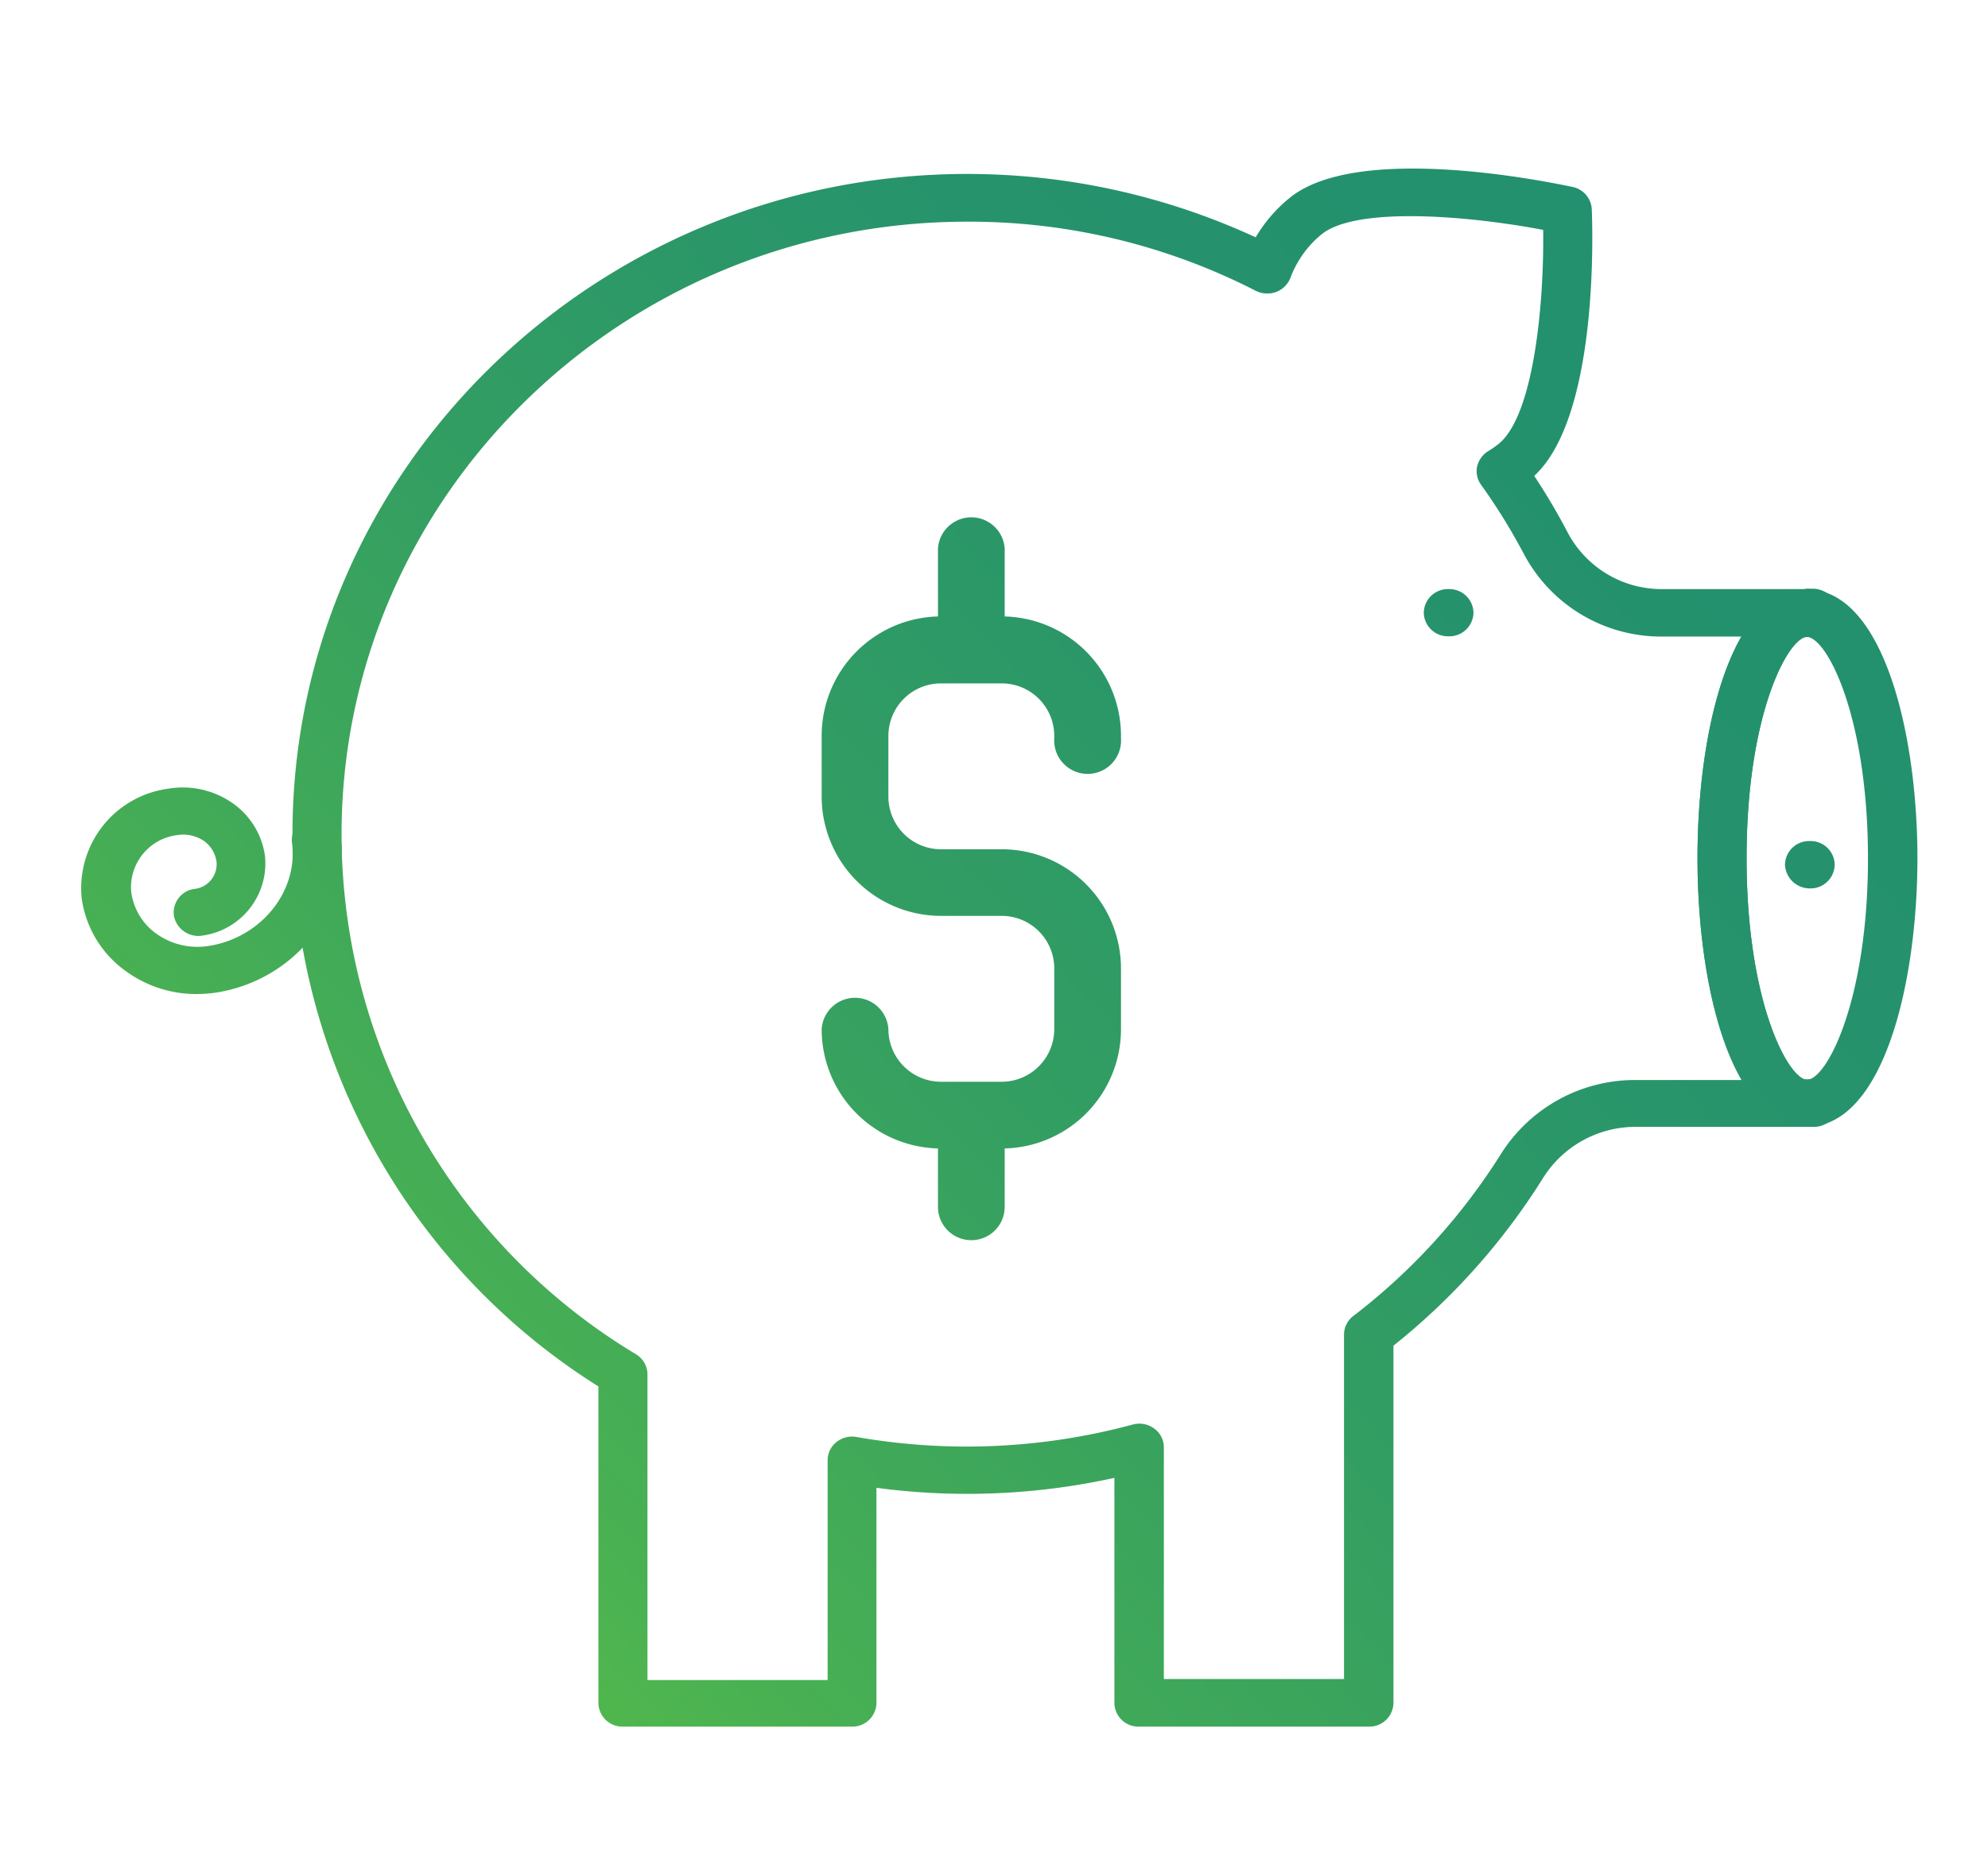
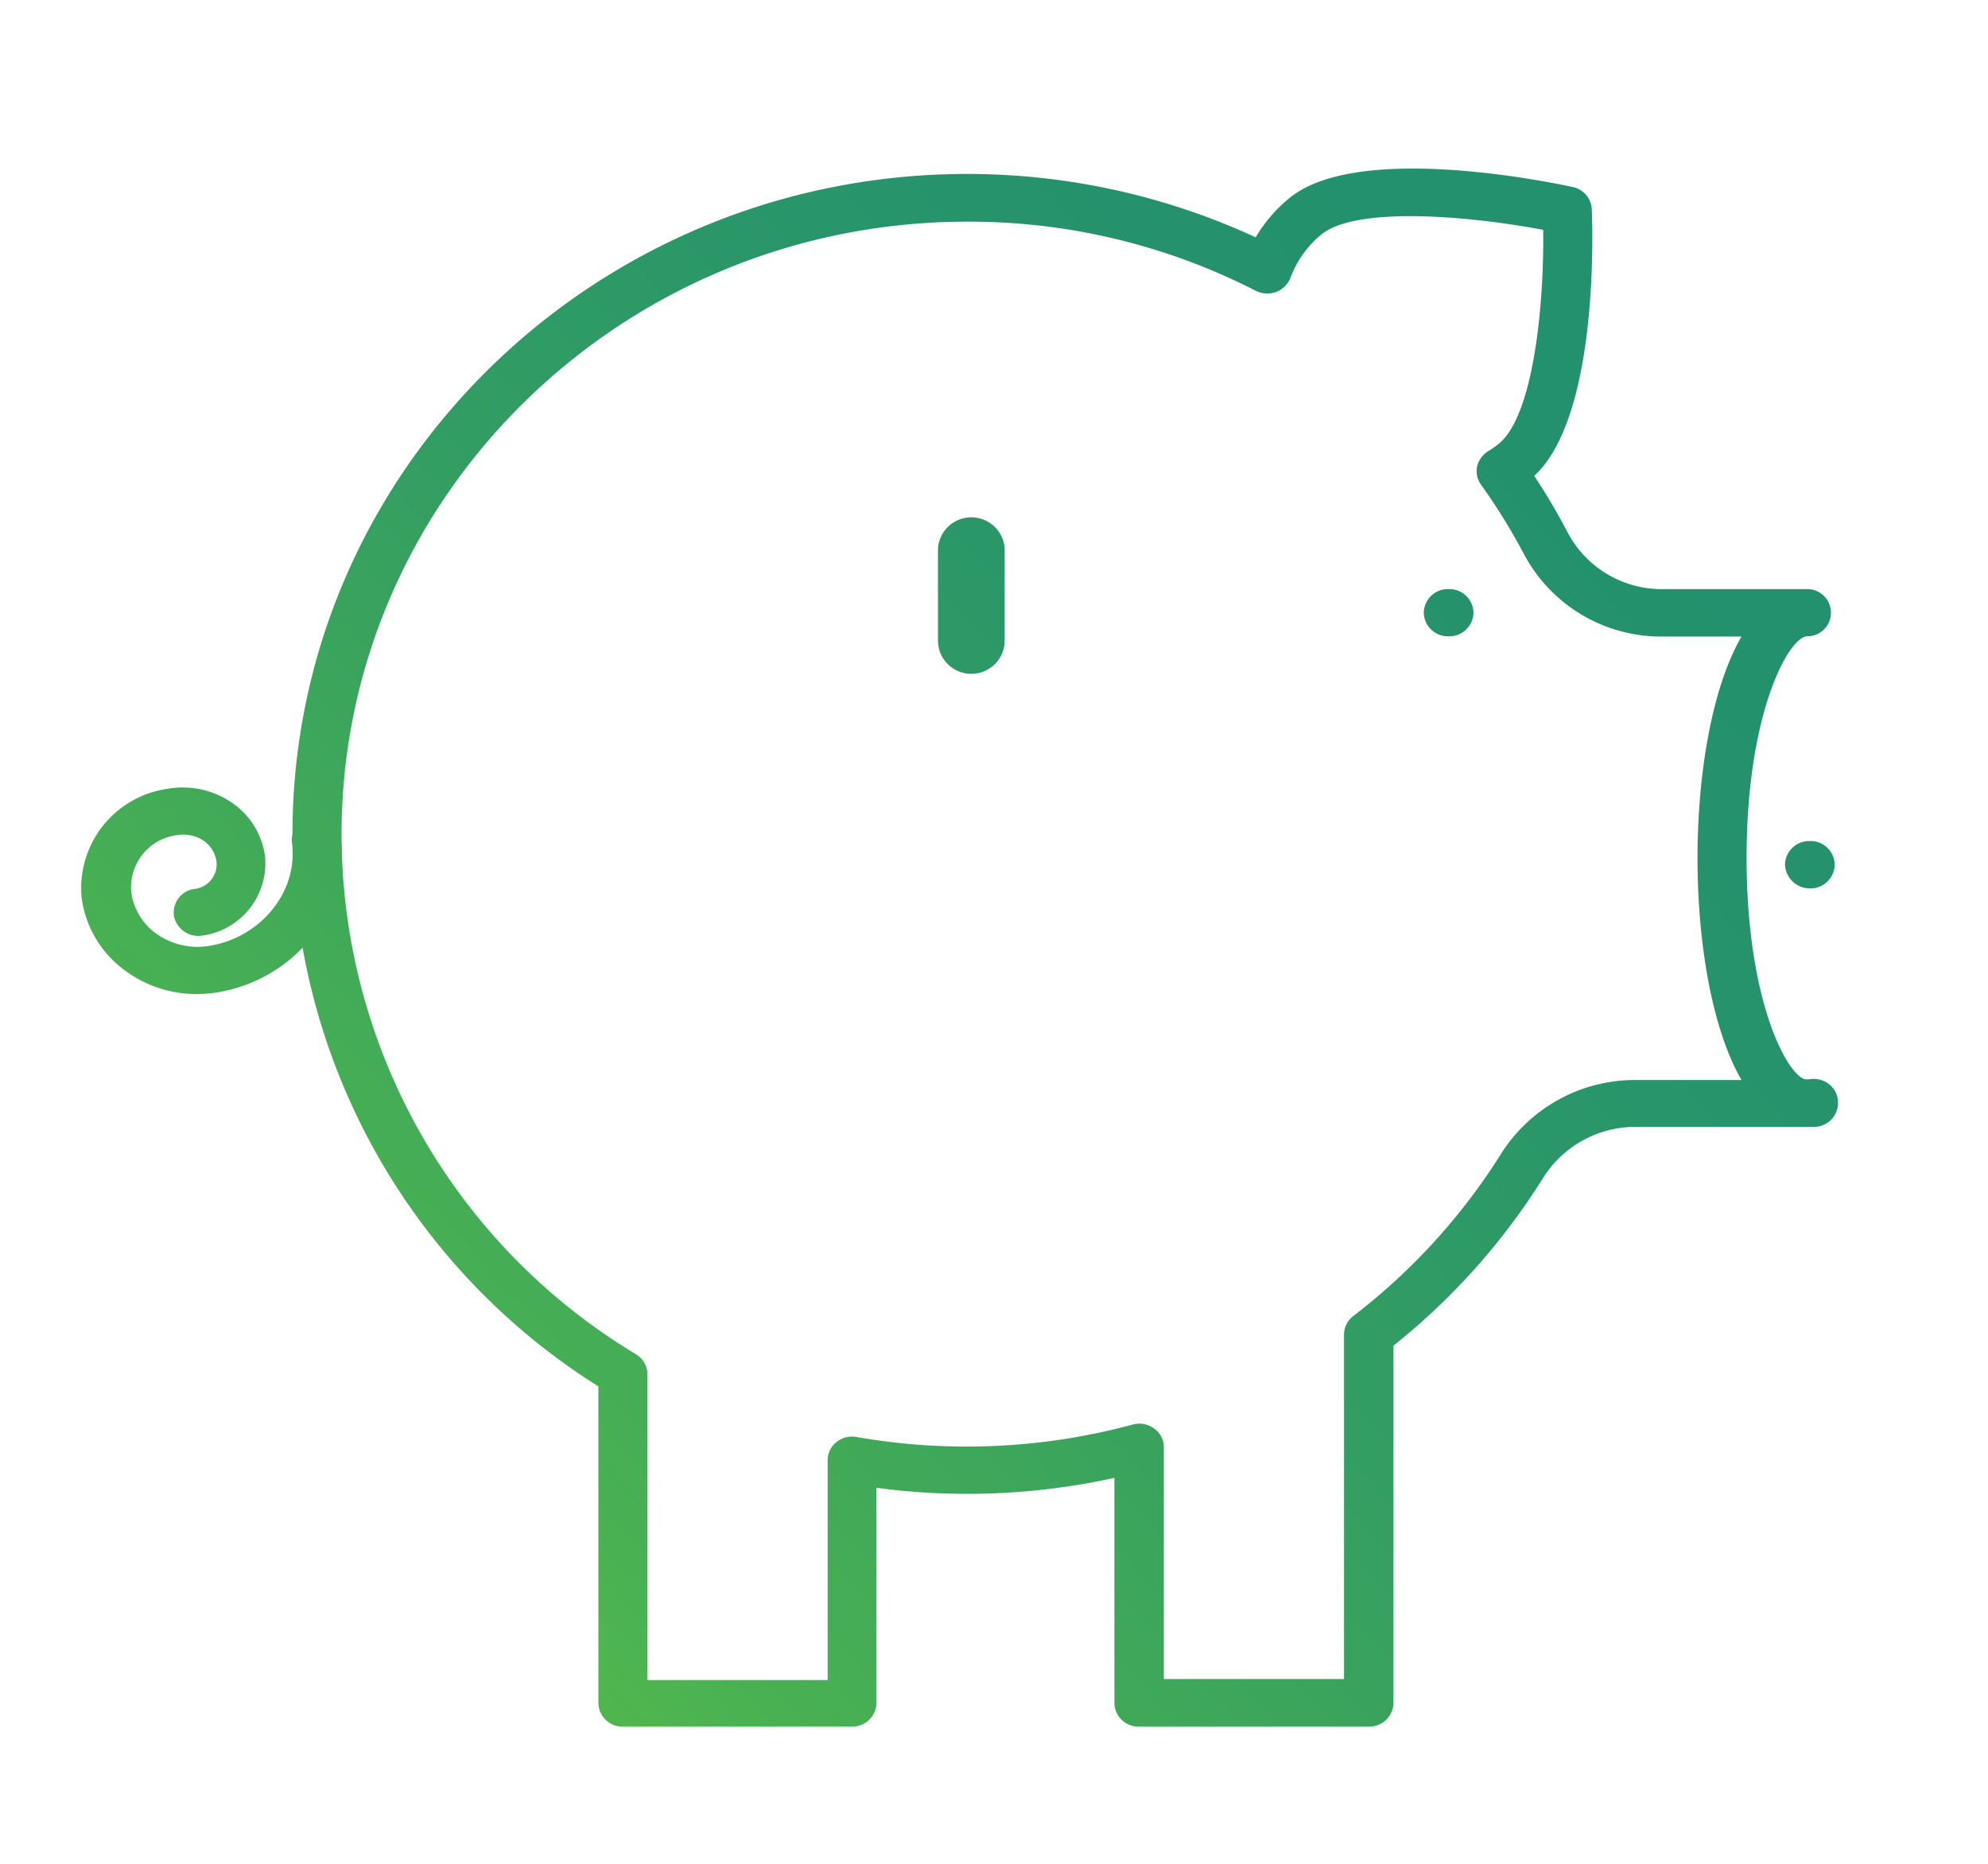
<svg xmlns="http://www.w3.org/2000/svg" xmlns:xlink="http://www.w3.org/1999/xlink" viewBox="0 0 160 150">
  <defs>
    <style>.cls-1{fill:url(#linear-gradient);}.cls-2{fill:url(#linear-gradient-2);}.cls-3{fill:url(#linear-gradient-3);}.cls-4{fill:url(#linear-gradient-4);}.cls-5{fill:url(#linear-gradient-5);}.cls-6{fill:url(#linear-gradient-6);}.cls-7{fill:url(#linear-gradient-7);}.cls-8{fill:url(#linear-gradient-8);}.cls-9{fill:url(#linear-gradient-9);}.cls-10{fill:url(#linear-gradient-10);}</style>
    <linearGradient id="linear-gradient" x1="14.76" y1="130.38" x2="136.73" y2="16.22" gradientUnits="userSpaceOnUse">
      <stop offset="0" stop-color="#5bc045" />
      <stop offset="0.19" stop-color="#48b053" />
      <stop offset="0.47" stop-color="#339e62" />
      <stop offset="0.74" stop-color="#26936c" />
      <stop offset="1" stop-color="#228f6f" />
    </linearGradient>
    <linearGradient id="linear-gradient-2" x1="3.2" y1="118.02" x2="125.17" y2="3.87" xlink:href="#linear-gradient" />
    <linearGradient id="linear-gradient-3" x1="25.94" y1="142.32" x2="147.91" y2="28.17" xlink:href="#linear-gradient" />
    <linearGradient id="linear-gradient-4" x1="-13.98" y1="99.68" x2="108" y2="-14.48" xlink:href="#linear-gradient" />
    <linearGradient id="linear-gradient-5" x1="21.87" y1="137.98" x2="143.84" y2="23.82" xlink:href="#linear-gradient" />
    <linearGradient id="linear-gradient-6" x1="45.57" y1="163.29" x2="167.54" y2="49.14" xlink:href="#linear-gradient" />
    <linearGradient id="linear-gradient-7" x1="35.46" y1="152.49" x2="157.43" y2="38.34" xlink:href="#linear-gradient" />
    <linearGradient id="linear-gradient-8" x1="55.13" y1="173.51" x2="177.1" y2="59.36" xlink:href="#linear-gradient" />
    <linearGradient id="linear-gradient-9" x1="19.97" y1="135.95" x2="141.95" y2="21.8" xlink:href="#linear-gradient" />
    <linearGradient id="linear-gradient-10" x1="45.16" y1="162.87" x2="167.14" y2="48.71" xlink:href="#linear-gradient" />
  </defs>
  <g id="Layer_5" data-name="Layer 5">
-     <path class="cls-1" d="M80.62,92.43H75.73a9.6,9.6,0,0,1-9.6-9.6,2.69,2.69,0,0,1,5.37,0,4.24,4.24,0,0,0,4.23,4.23h4.89a4.24,4.24,0,0,0,4.23-4.23V77.94a4.23,4.23,0,0,0-4.23-4.23H75.73a9.61,9.61,0,0,1-9.6-9.6v-4.9a9.61,9.61,0,0,1,9.6-9.6h4.89a9.61,9.61,0,0,1,9.6,9.6v.22a2.69,2.69,0,1,1-5.37,0v-.22A4.23,4.23,0,0,0,80.62,55H75.73a4.23,4.23,0,0,0-4.23,4.22v4.9a4.24,4.24,0,0,0,4.23,4.23h4.89a9.6,9.6,0,0,1,9.6,9.6v4.89A9.6,9.6,0,0,1,80.62,92.43Z" />
    <path class="cls-2" d="M78.18,54.23a2.68,2.68,0,0,1-2.69-2.69V44.16a2.69,2.69,0,0,1,5.37,0v7.38A2.68,2.68,0,0,1,78.18,54.23Z" />
-     <path class="cls-3" d="M78.18,99.81a2.68,2.68,0,0,1-2.69-2.68V89.74a2.69,2.69,0,0,1,5.37,0v7.39A2.68,2.68,0,0,1,78.18,99.81Z" />
    <path class="cls-4" d="M15.81,80a11,11,0,0,0,1.61-.12c6.29-1,10.77-6.61,10-12.54a2,2,0,0,0-2.21-1.64,1.91,1.91,0,0,0-1.71,2.12c.52,3.92-2.49,7.65-6.7,8.31a5.71,5.71,0,0,1-4.24-1,4.92,4.92,0,0,1-2-3.36,4.23,4.23,0,0,1,3.7-4.56,3,3,0,0,1,2.17.48,2.47,2.47,0,0,1,1,1.7,2,2,0,0,1-1.77,2.15A1.92,1.92,0,0,0,14,73.73a2,2,0,0,0,2.27,1.57,5.87,5.87,0,0,0,5.06-6.38,6.22,6.22,0,0,0-2.58-4.26,7,7,0,0,0-5.18-1.19,8.08,8.08,0,0,0-7,8.78,8.64,8.64,0,0,0,3.59,5.93A9.6,9.6,0,0,0,15.81,80Z" />
    <path class="cls-5" d="M118.59,49.31a1.94,1.94,0,0,0-2-1.9h0a1.94,1.94,0,0,0-2,1.9h0a1.94,1.94,0,0,0,2,1.9h0A1.94,1.94,0,0,0,118.59,49.31Z" />
    <path class="cls-6" d="M147.66,69.59a1.93,1.93,0,0,0-2-1.9h0a1.94,1.94,0,0,0-2,1.9h0a2,2,0,0,0,2,1.91h0A1.94,1.94,0,0,0,147.66,69.59Z" />
-     <path class="cls-7" d="M145.88,51.25a2.09,2.09,0,0,0,1.26-.41,1.88,1.88,0,0,0,.76-1.46,2,2,0,0,0-2-2h-.47a1.94,1.94,0,0,0,.42,3.84Z" />
    <path class="cls-8" d="M145.46,90.69h.47a1.93,1.93,0,0,0,2-1.89v-.07a1.86,1.86,0,0,0-.72-1.47,2,2,0,0,0-1.64-.39l-.17,0h-.1a1.88,1.88,0,0,0-1.85,1.89A2,2,0,0,0,145.46,90.69Z" />
    <path class="cls-9" d="M48.16,137.06V111.58A52.56,52.56,0,0,1,23.54,67.11C23.54,37.82,47.9,14,77.85,14a55.34,55.34,0,0,1,23.21,5.1,11.84,11.84,0,0,1,2.73-3.17c5.5-4.5,21-1.26,22.79-.88a1.93,1.93,0,0,1,1.53,1.78c.07,1.72.55,16.69-4.63,21.47a51.51,51.51,0,0,1,2.73,4.63,8.55,8.55,0,0,0,7.64,4.48h11.61a1.9,1.9,0,1,1,0,3.8c-1.46,0-4.89,6.07-4.89,17.84S144,86.9,145.46,86.9a1.9,1.9,0,1,1,0,3.79H131.61a8.79,8.79,0,0,0-7.46,4.18,53.58,53.58,0,0,1-12,13.43v28.76a1.94,1.94,0,0,1-2,1.9H91.69a1.93,1.93,0,0,1-2-1.9V118.94a55.14,55.14,0,0,1-19.15.8v17.32a1.94,1.94,0,0,1-2,1.9H50.13A1.93,1.93,0,0,1,48.16,137.06Zm18.45-19.55a1.86,1.86,0,0,1,.71-1.45,2,2,0,0,1,1.62-.41,51.31,51.31,0,0,0,22.22-1,2,2,0,0,1,1.73.32,1.85,1.85,0,0,1,.78,1.51v18.65h14.5V107.4a1.89,1.89,0,0,1,.74-1.48,49.79,49.79,0,0,0,11.86-13,12.75,12.75,0,0,1,10.84-6h8.55c-2.41-4.17-3.54-11.17-3.54-17.85s1.13-13.67,3.54-17.84h-6.31a12.5,12.5,0,0,1-11.17-6.58A48.37,48.37,0,0,0,119.19,39a1.88,1.88,0,0,1-.31-1.45,2,2,0,0,1,.86-1.22,7.86,7.86,0,0,0,.89-.62c2.8-2.29,3.65-11.2,3.57-17.21-6-1.14-15.07-1.91-17.85.37a8.26,8.26,0,0,0-2.5,3.51,2,2,0,0,1-1.15,1.12,2.08,2.08,0,0,1-1.64-.1,50.58,50.58,0,0,0-23.21-5.56c-27.77,0-50.36,22.13-50.36,49.32A48.85,48.85,0,0,0,51.2,109a1.9,1.9,0,0,1,.91,1.6v24.61h14.5Z" />
-     <path class="cls-10" d="M136.62,69.05c0-10.42,2.76-21.64,8.84-21.64a4,4,0,0,1,.86.11c5.48,1.07,8,11.91,8,21.53s-2.49,20.47-8,21.55a3.55,3.55,0,0,1-.78.09C139.38,90.69,136.62,79.47,136.62,69.05Zm3.95,0c0,11.78,3.43,17.85,4.77,17.85l.19,0c1.68-.33,4.81-6.74,4.81-17.82s-3.13-17.48-4.81-17.81l-.13,0C143.91,51.37,140.57,57.44,140.57,69.05Z" />
  </g>
</svg>